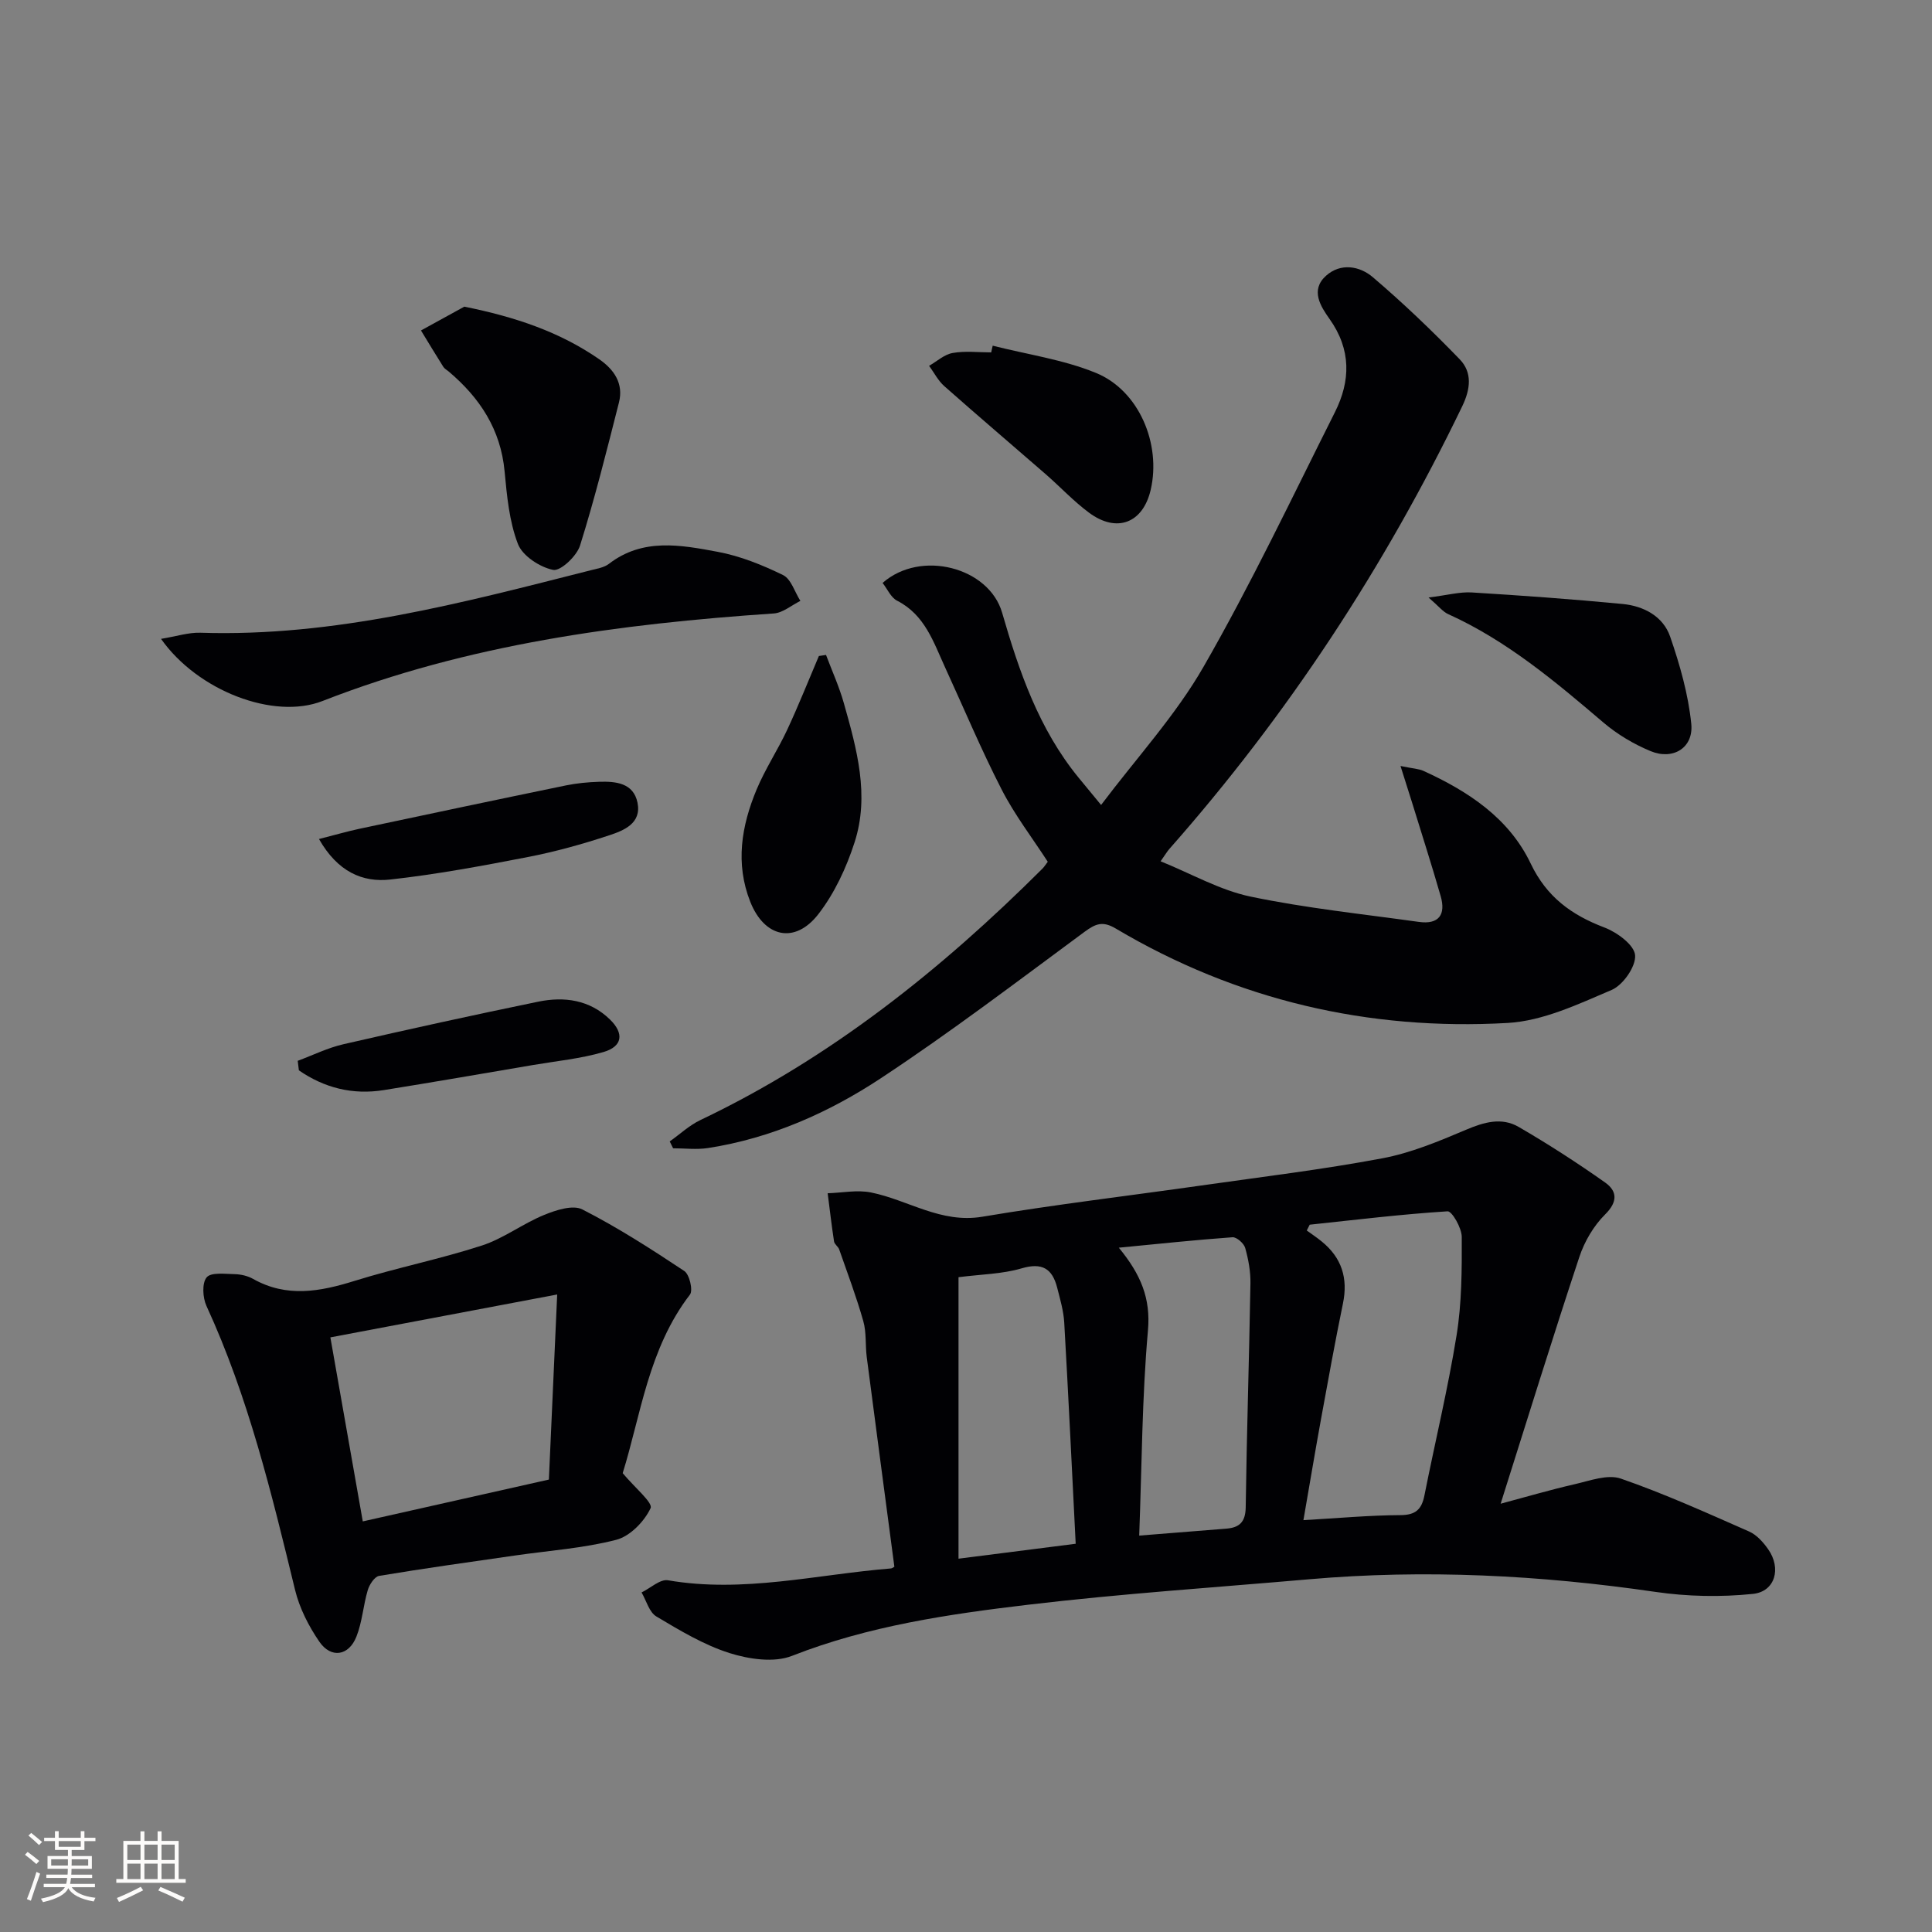
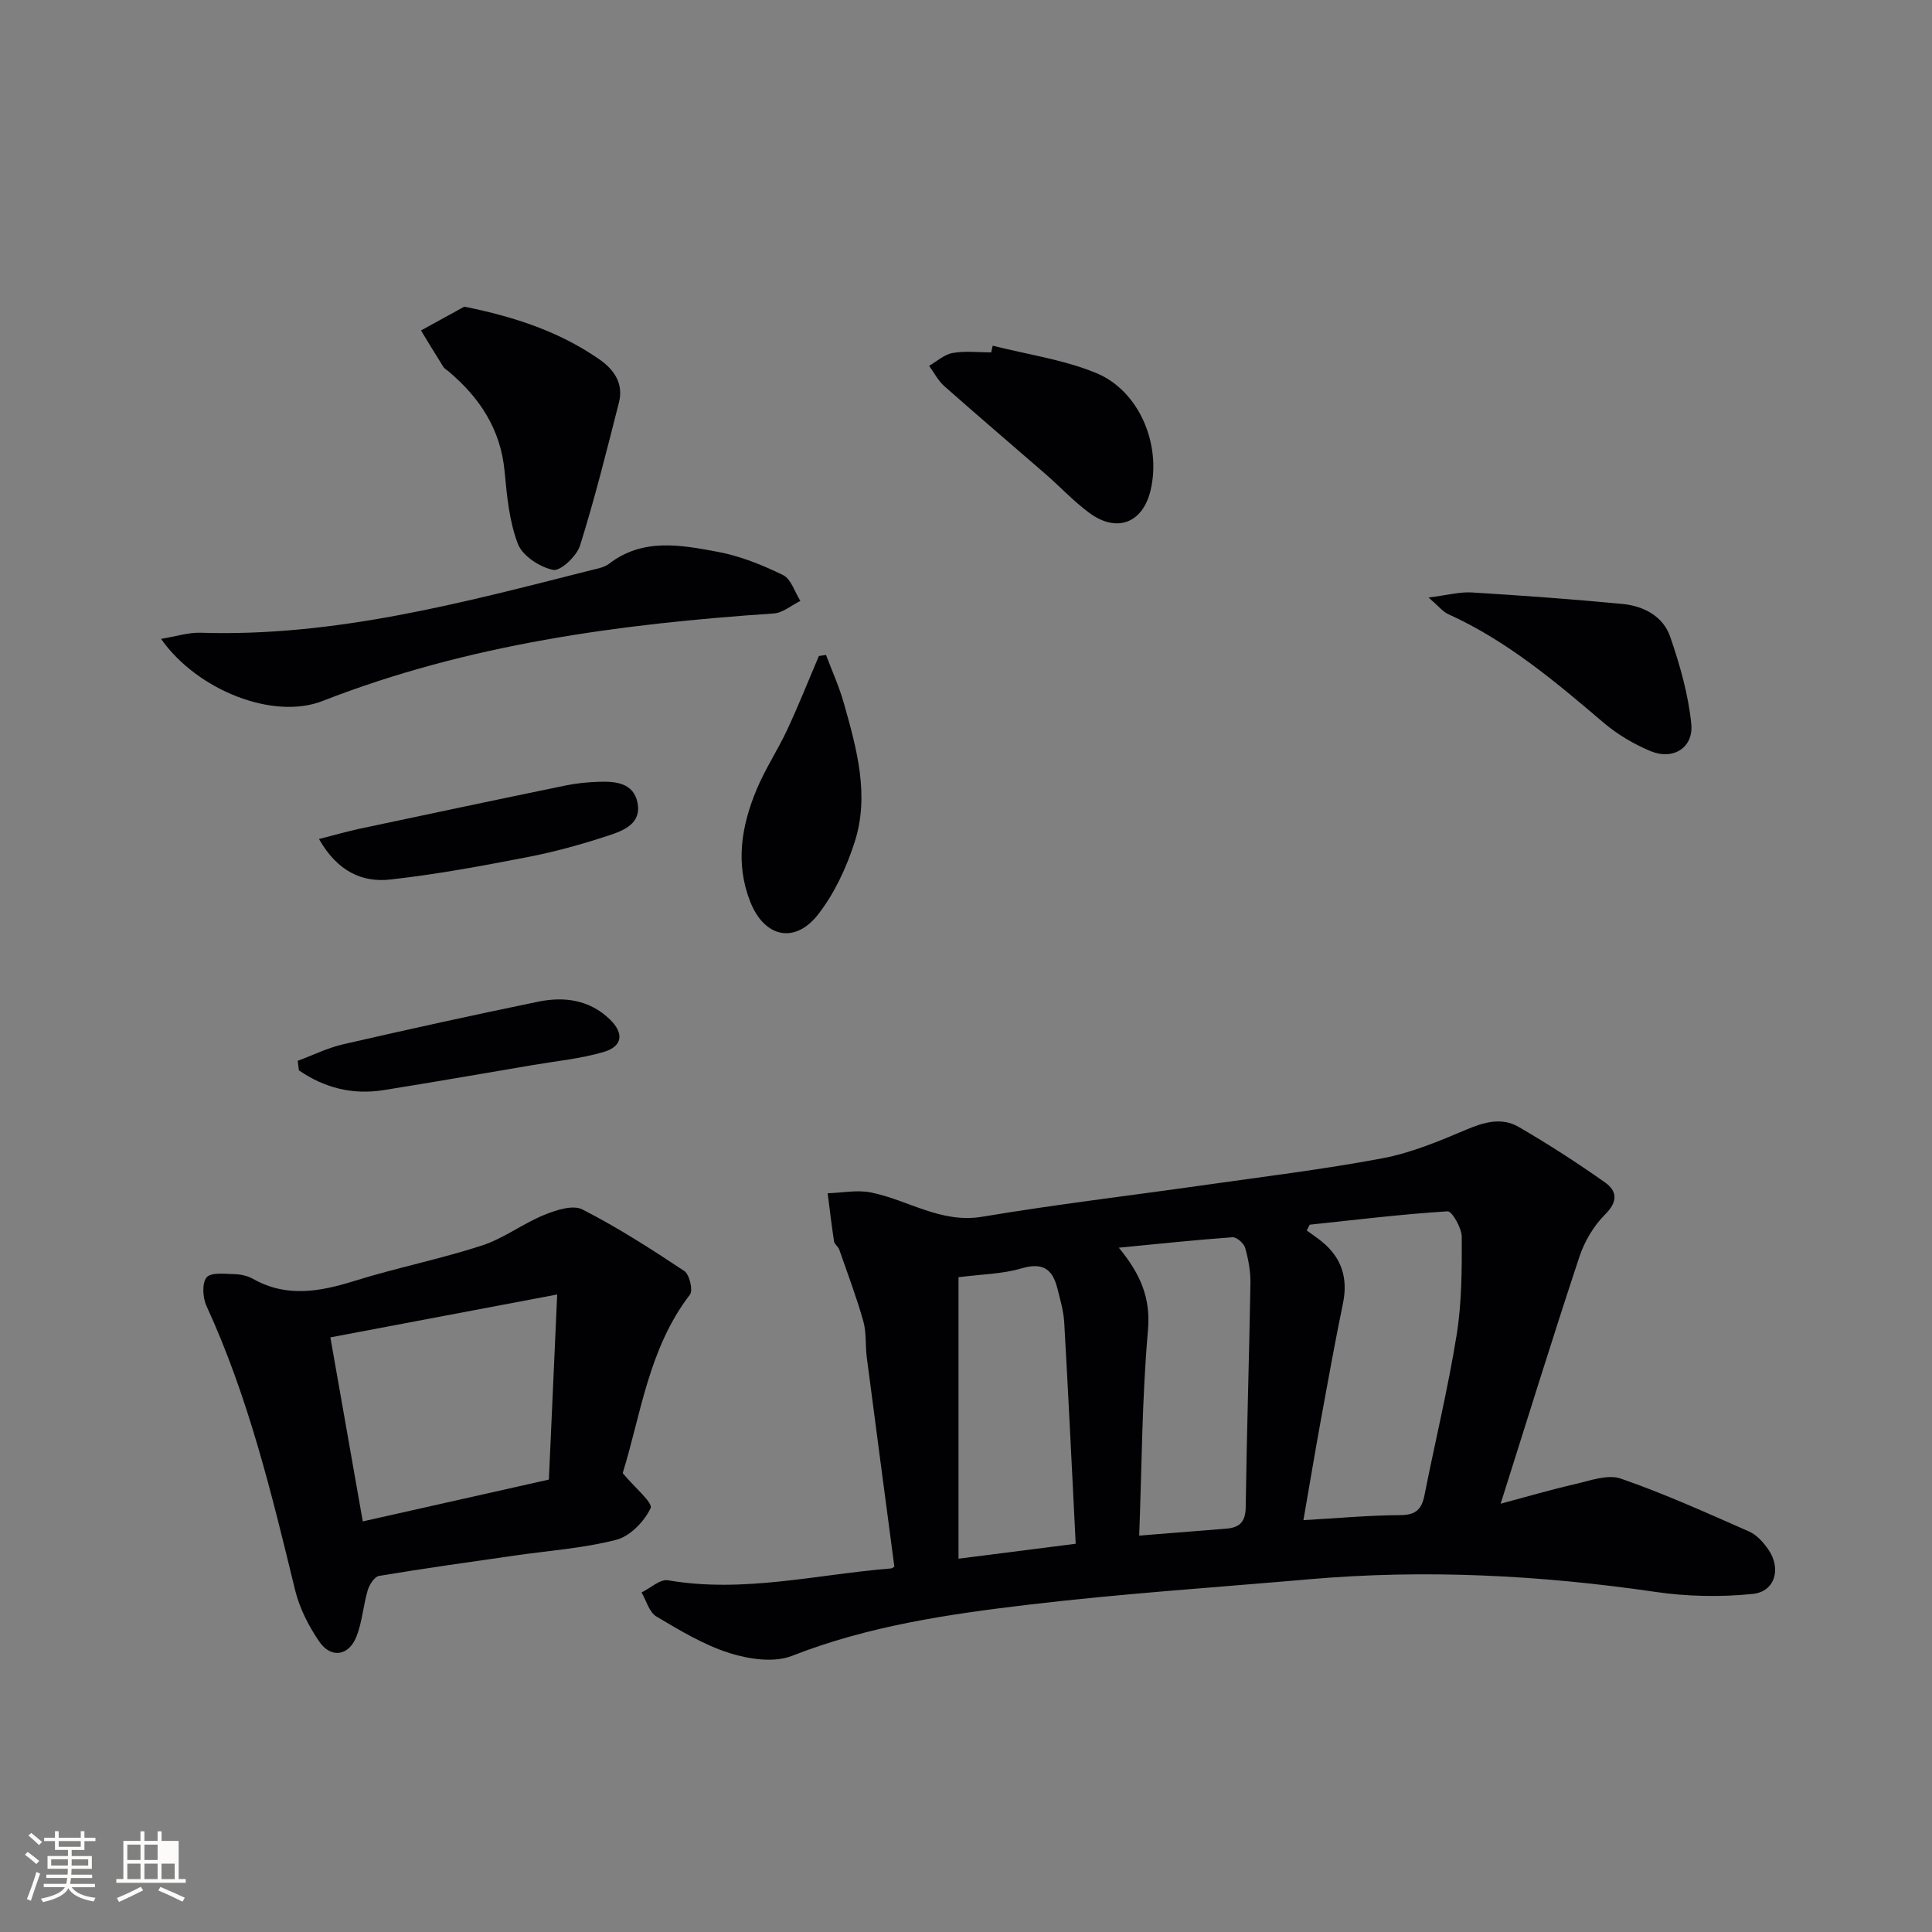
<svg xmlns="http://www.w3.org/2000/svg" enable-background="new 0 0 400 400" viewBox="0 0 400 400">
  <rect x="0" y="0" width="400" height="400" fill="#808080" stroke="none" />
  <g fill="#010104">
    <path d="m310.69 311.33c5.17-1.38 10.21-2.87 15.33-4.04 3.15-.72 6.82-2.11 9.56-1.16 9.03 3.13 17.78 7.09 26.55 10.95 1.57.69 2.94 2.23 3.96 3.69 2.75 3.92 1.46 8.75-3.17 9.23-6.67.69-13.58.55-20.22-.42-23.81-3.47-47.65-4.7-71.64-2.61-19.37 1.69-38.79 2.97-58.09 5.26-16.61 1.97-33.18 4.39-49 10.6-3.71 1.46-8.9.69-12.93-.58-5.33-1.69-10.3-4.69-15.15-7.58-1.48-.88-2.07-3.27-3.06-4.97 1.83-.89 3.84-2.8 5.47-2.52 15.6 2.69 30.8-1.21 46.15-2.45.3-.02.58-.29.72-.36-1.92-14.51-3.84-28.95-5.72-43.4-.32-2.47-.04-5.07-.71-7.43-1.42-5.02-3.27-9.92-4.99-14.85-.21-.61-.98-1.07-1.07-1.66-.51-3.31-.89-6.65-1.32-9.98 3-.09 6.11-.74 8.98-.16 7.69 1.55 14.45 6.46 23.04 5.02 15.06-2.53 30.24-4.32 45.36-6.47 12.49-1.78 25.04-3.29 37.43-5.62 5.95-1.11 11.72-3.53 17.34-5.91 3.74-1.59 7.39-2.64 10.92-.59 6.13 3.56 12.11 7.42 17.9 11.51 2.48 1.76 2.67 3.96-.01 6.61-2.38 2.36-4.28 5.61-5.34 8.82-5.53 16.67-10.71 33.45-16.29 51.07zm-39.53-57.77c-.2.4-.41.8-.61 1.2 1.03.75 2.1 1.46 3.09 2.27 4.15 3.36 5.49 7.62 4.4 12.86-1.64 7.95-3.08 15.94-4.54 23.93-1.26 6.91-2.41 13.84-3.64 20.91 7.21-.41 13.64-1.01 20.08-1.04 3.19-.01 4.41-1.22 4.98-4.11 2.19-11.05 4.86-22.02 6.65-33.13 1.08-6.68 1.1-13.57 1.07-20.37-.01-1.85-2.02-5.34-2.93-5.29-9.53.6-19.04 1.76-28.55 2.77zm-72.71 10.87v58.28c8.11-1.03 15.91-2.02 24.26-3.09-.78-15.39-1.5-30.59-2.37-45.78-.14-2.44-.86-4.88-1.47-7.27-1.01-3.91-3.1-5.23-7.36-3.97-4 1.18-8.32 1.22-13.06 1.83zm37.41 53.5c6.51-.52 12.28-.97 18.04-1.44 2.68-.22 3.96-1.33 4.01-4.4.21-15.46.72-30.92.98-46.38.04-2.45-.42-4.98-1.09-7.35-.27-.94-1.78-2.27-2.63-2.2-7.64.55-15.26 1.36-23.53 2.16 4.57 5.56 6.62 10.49 6.03 17.15-1.23 13.88-1.26 27.86-1.81 42.46z" />
-     <path d="m289.96 158.59c2.59.54 3.78.57 4.77 1.02 9.26 4.23 17.69 9.76 22.18 19.17 3.3 6.92 8.43 10.65 15.27 13.25 2.61.99 6.17 3.6 6.35 5.73.2 2.32-2.49 6.18-4.84 7.19-6.92 2.95-14.21 6.42-21.52 6.84-28.87 1.64-56.15-4.7-81.17-19.55-2.71-1.61-4.17-1-6.48.7-13.91 10.27-27.7 20.76-42.12 30.28-10.83 7.15-22.77 12.45-35.83 14.47-2.35.36-4.8.05-7.21.05-.23-.47-.47-.94-.7-1.42 2.11-1.49 4.05-3.33 6.34-4.42 26.94-12.83 49.85-31.13 70.83-52.06.35-.35.61-.78 1.1-1.42-3.19-4.93-6.85-9.69-9.54-14.94-4.24-8.25-7.83-16.84-11.71-25.28-2.41-5.25-4.18-10.89-9.94-13.83-1.3-.66-2.03-2.44-3.01-3.68 7.91-6.96 22.03-3.24 24.75 6.17 3.52 12.19 7.62 24.1 15.81 34.12 1.26 1.54 2.53 3.07 4.68 5.68 7.38-9.8 15.44-18.56 21.22-28.63 9.83-17.11 18.31-35.01 27.18-52.67 3.27-6.5 3.4-12.97-1.08-19.29-1.84-2.6-4.07-5.99-.76-8.97 3.04-2.74 7-2.02 9.7.29 6.27 5.34 12.25 11.07 17.98 16.99 2.63 2.72 2.26 6.13.54 9.71-16.07 33.32-36.17 63.95-60.66 91.69-.43.49-.76 1.06-1.8 2.54 6.42 2.6 12.3 5.99 18.62 7.31 11.48 2.4 23.21 3.61 34.85 5.24 4.15.58 5.61-1.52 4.52-5.32-1.87-6.5-3.94-12.94-5.93-19.4-.67-2.14-1.35-4.25-2.39-7.56z" />
    <path d="m128.92 305c2.48 2.98 6.3 6.13 5.78 7.24-1.29 2.76-4.25 5.82-7.11 6.56-6.83 1.76-14 2.24-21.03 3.26-9.36 1.35-18.74 2.65-28.07 4.21-.94.16-2.01 1.8-2.35 2.95-.94 3.17-1.14 6.59-2.35 9.63-1.58 4-5.25 4.56-7.67 1.05-2.21-3.22-4.11-6.94-5.03-10.72-4.86-20-9.68-39.97-18.34-58.79-.79-1.71-.96-4.73.03-5.92.91-1.1 3.8-.71 5.81-.67 1.29.03 2.71.36 3.82.99 6.97 3.92 13.85 2.63 21.01.4 8.69-2.71 17.67-4.5 26.33-7.31 4.5-1.46 8.46-4.52 12.88-6.33 2.46-1.01 5.97-2.16 7.94-1.15 7.31 3.73 14.26 8.2 21.11 12.75 1.07.71 1.84 4 1.17 4.88-8.62 11.21-10.19 25.01-13.93 36.97zm-13.56-36.99c-16.71 3.16-31.92 6.04-46.96 8.88 2.32 13.17 4.49 25.51 6.71 38.1 12.97-2.92 25.52-5.74 38.53-8.66.54-12.06 1.09-24.28 1.72-38.32z" />
    <path d="m33.34 132.27c3.23-.53 5.71-1.35 8.15-1.27 27.79.9 54.29-6.21 80.84-12.94 1.28-.33 2.74-.55 3.74-1.32 7.03-5.42 14.9-3.91 22.53-2.49 4.66.87 9.24 2.72 13.52 4.81 1.67.82 2.42 3.51 3.59 5.35-1.83.9-3.62 2.47-5.5 2.6-31.91 2.16-63.37 6.37-93.45 18.13-10.1 3.95-25.86-2.13-33.42-12.87z" />
    <path d="m96.13 63.49c10.56 2.13 19.74 5.21 27.95 10.9 3.07 2.13 5.06 5.03 4.07 8.93-2.52 9.92-5 19.87-8.06 29.63-.68 2.18-4.05 5.35-5.57 5.04-2.76-.56-6.34-2.9-7.29-5.37-1.8-4.68-2.28-9.96-2.76-15.04-.81-8.68-5.13-15.22-11.57-20.66-.38-.32-.87-.58-1.12-.98-1.57-2.49-3.09-5.01-4.62-7.52 2.98-1.64 5.98-3.28 8.97-4.93z" />
    <path d="m295.77 123.71c3.92-.49 6.46-1.2 8.94-1.05 10.43.64 20.86 1.39 31.26 2.39 4.33.42 8.35 2.54 9.81 6.74 2.02 5.85 3.76 11.95 4.38 18.07.5 4.97-3.77 7.58-8.43 5.65-3.47-1.44-6.87-3.46-9.73-5.89-10.01-8.53-20.03-16.98-32.16-22.47-1.1-.48-1.91-1.58-4.07-3.44z" />
    <path d="m205.53 71.57c7.15 1.82 14.62 2.87 21.38 5.64 8.93 3.66 13.53 14.72 11.33 24.2-1.59 6.87-6.99 9.01-12.75 4.75-3.19-2.36-5.94-5.32-8.94-7.94-7.01-6.1-14.09-12.12-21.04-18.27-1.29-1.14-2.11-2.79-3.15-4.21 1.62-.93 3.15-2.36 4.89-2.66 2.58-.46 5.31-.12 7.97-.12.09-.48.2-.93.31-1.39z" />
    <path d="m171.02 135.6c1.25 3.32 2.73 6.58 3.69 9.98 2.67 9.45 5.37 19.08 2.22 28.82-1.69 5.25-4.16 10.56-7.51 14.88-4.87 6.26-11.18 4.79-14.09-2.59-3.13-7.93-1.82-15.7 1.31-23.21 1.78-4.27 4.38-8.18 6.34-12.38 2.34-5.02 4.39-10.18 6.56-15.28.5-.07.99-.14 1.48-.22z" />
    <path d="m66.04 173.71c3.35-.85 5.82-1.57 8.33-2.11 14.26-3.03 28.53-6.05 42.81-8.99 2.25-.46 4.58-.68 6.88-.75 3.44-.11 7.1.24 7.93 4.33.87 4.3-2.86 5.77-5.92 6.77-5.49 1.82-11.12 3.38-16.79 4.48-9.42 1.83-18.89 3.59-28.42 4.65-5.85.67-10.98-1.64-14.82-8.38z" />
    <path d="m61.64 219.63c3.16-1.17 6.23-2.7 9.49-3.44 13.4-3.08 26.83-6.03 40.29-8.8 5.41-1.12 10.68-.39 14.86 3.68 2.98 2.9 2.61 5.59-1.33 6.74-4.72 1.38-9.71 1.86-14.59 2.69-10.29 1.75-20.58 3.54-30.88 5.19-6.46 1.04-12.34-.45-17.6-4.09-.08-.66-.16-1.31-.24-1.97z" />
  </g>
  <path d="m5.17 384 .55-.58c.85.61 1.65 1.24 2.4 1.87l-.59.64c-.83-.73-1.62-1.38-2.36-1.93m1.22 9.53-.82-.34c.71-1.76 1.37-3.64 1.98-5.63.24.13.5.25.76.36-.6 1.67-1.24 3.54-1.92 5.61m-.5-13.5.57-.54c.56.44 1.31 1.06 2.26 1.87l-.64.64c-.68-.66-1.41-1.32-2.19-1.97m3.25.46h2.24v-1.36h.77v1.36h4.57v-1.36h.76v1.36h2.28v.69h-2.28v1.84h-2.64v1.26h4.18v2.64h-4.21c0 .45-.02.86-.05 1.21h4.32v.69h-4.38c-.04.34-.1.75-.19 1.22h5.15v.69h-4.82c.87 1.19 2.51 1.92 4.93 2.19-.17.31-.3.57-.37.76-2.77-.49-4.52-1.41-5.26-2.76-.56 1.26-2.3 2.23-5.24 2.9-.12-.25-.26-.48-.43-.72 2.73-.55 4.38-1.34 4.96-2.38h-4.38v-.69h4.65c.1-.38.17-.79.21-1.22h-4.32v-.69h4.4c.03-.34.05-.75.05-1.21h-4.2v-2.64h4.23v-1.26h-2.69v-1.84h-2.24zm1.46 4.46v1.29h3.45c.01-.4.02-.57.01-.53v-.32-.45h-3.46zm1.55-2.59h4.57v-1.19h-4.57zm6.11 2.59h-3.42v.77c-.01.19-.01.37-.02.53h3.44z" fill="#fcfbfa" />
-   <path d="m32.63 379.16h.82v1.98h3.54v7.89h1.46v.78h-14.37v-.78h1.46v-7.89h3.54v-1.98h.82v1.98h2.73zm-3.49 11.48.5.73c-1.61.82-3.28 1.63-5 2.41-.13-.27-.28-.55-.44-.82 1.75-.72 3.4-1.49 4.94-2.32m-2.78-5.55h2.73v-3.18h-2.73zm0 3.95h2.73v-3.2h-2.73zm3.54-3.95h2.73v-3.18h-2.73zm0 3.95h2.73v-3.2h-2.73zm7.89 4.68c-1.84-.92-3.51-1.7-5.02-2.32l.45-.73c1.89.8 3.57 1.55 5.04 2.23zm-1.62-11.81h-2.73v3.18h2.73zm-2.73 7.13h2.73v-3.2h-2.73z" fill="#fcfbfa" />
+   <path d="m32.63 379.16h.82v1.98h3.54v7.89h1.46v.78h-14.37v-.78h1.46v-7.89h3.54v-1.98h.82v1.98h2.73zm-3.49 11.48.5.73c-1.61.82-3.28 1.63-5 2.41-.13-.27-.28-.55-.44-.82 1.75-.72 3.4-1.49 4.94-2.32m-2.78-5.55h2.73v-3.18h-2.73zm0 3.95h2.73v-3.2h-2.73zm3.54-3.95h2.73v-3.18h-2.73zm0 3.95h2.73v-3.2h-2.73zm7.89 4.68c-1.84-.92-3.51-1.7-5.02-2.32l.45-.73c1.89.8 3.57 1.55 5.04 2.23zm-1.62-11.81h-2.73h2.73zm-2.73 7.13h2.73v-3.2h-2.73z" fill="#fcfbfa" />
</svg>